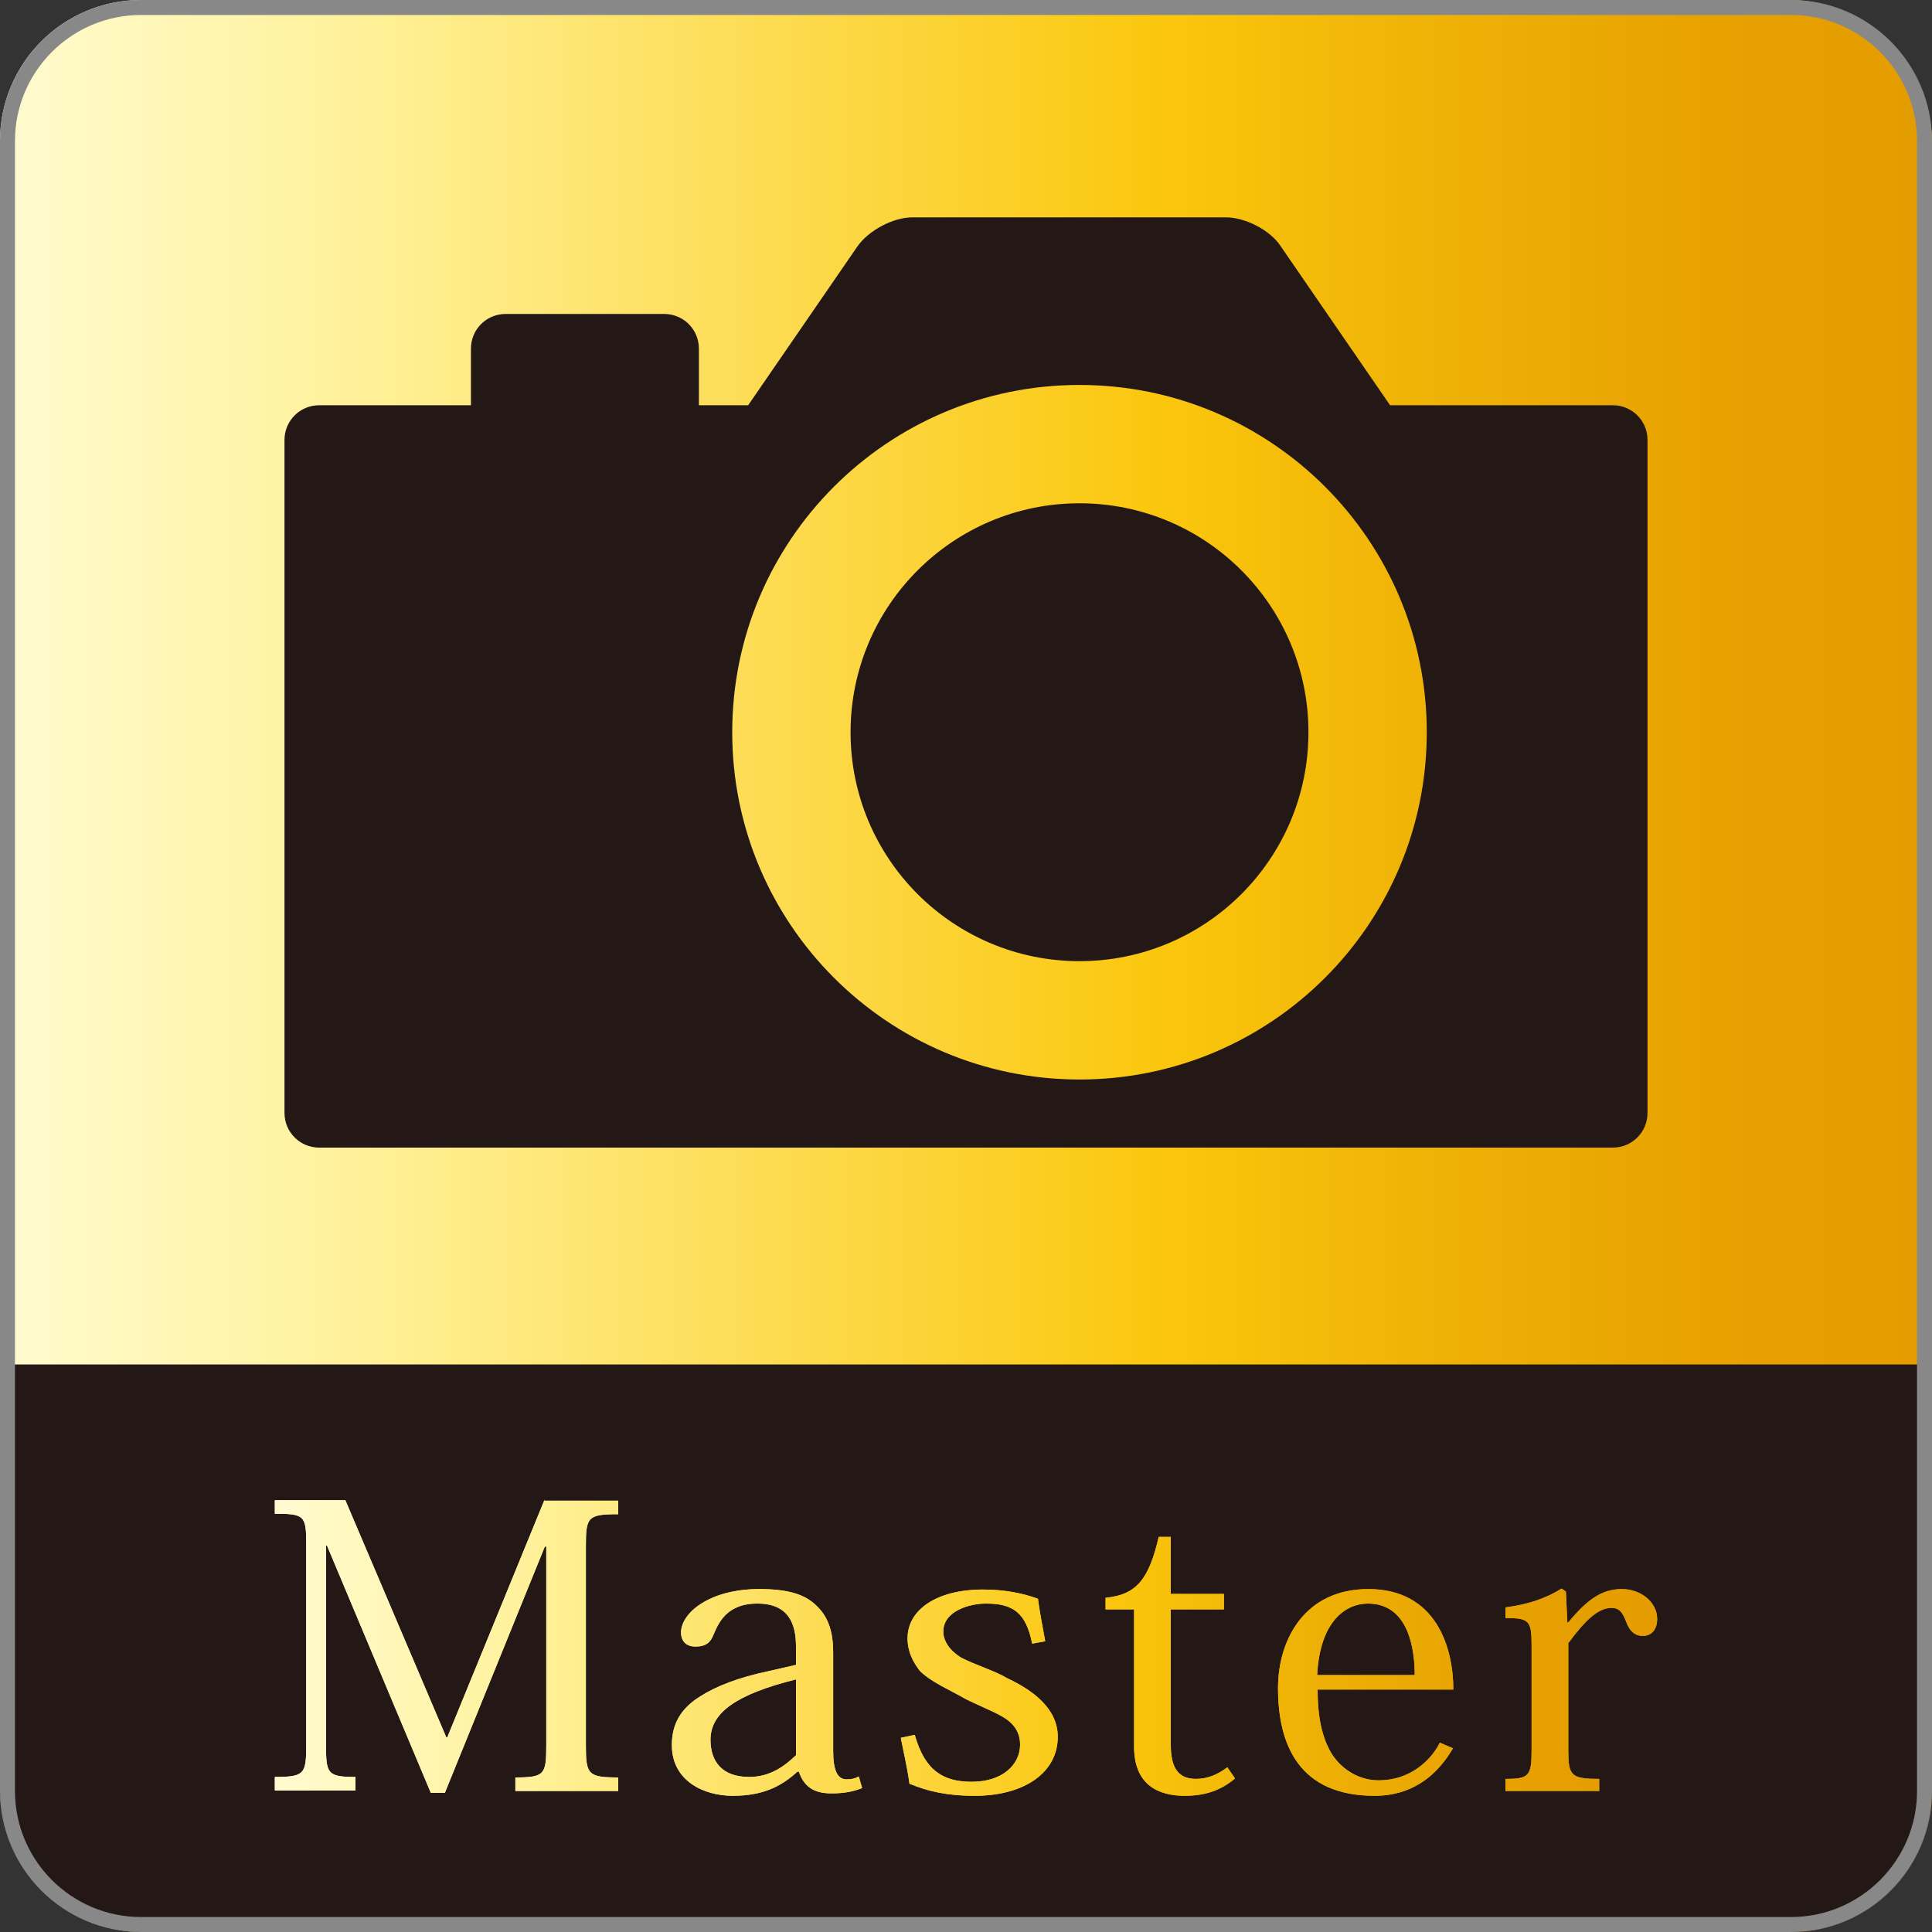
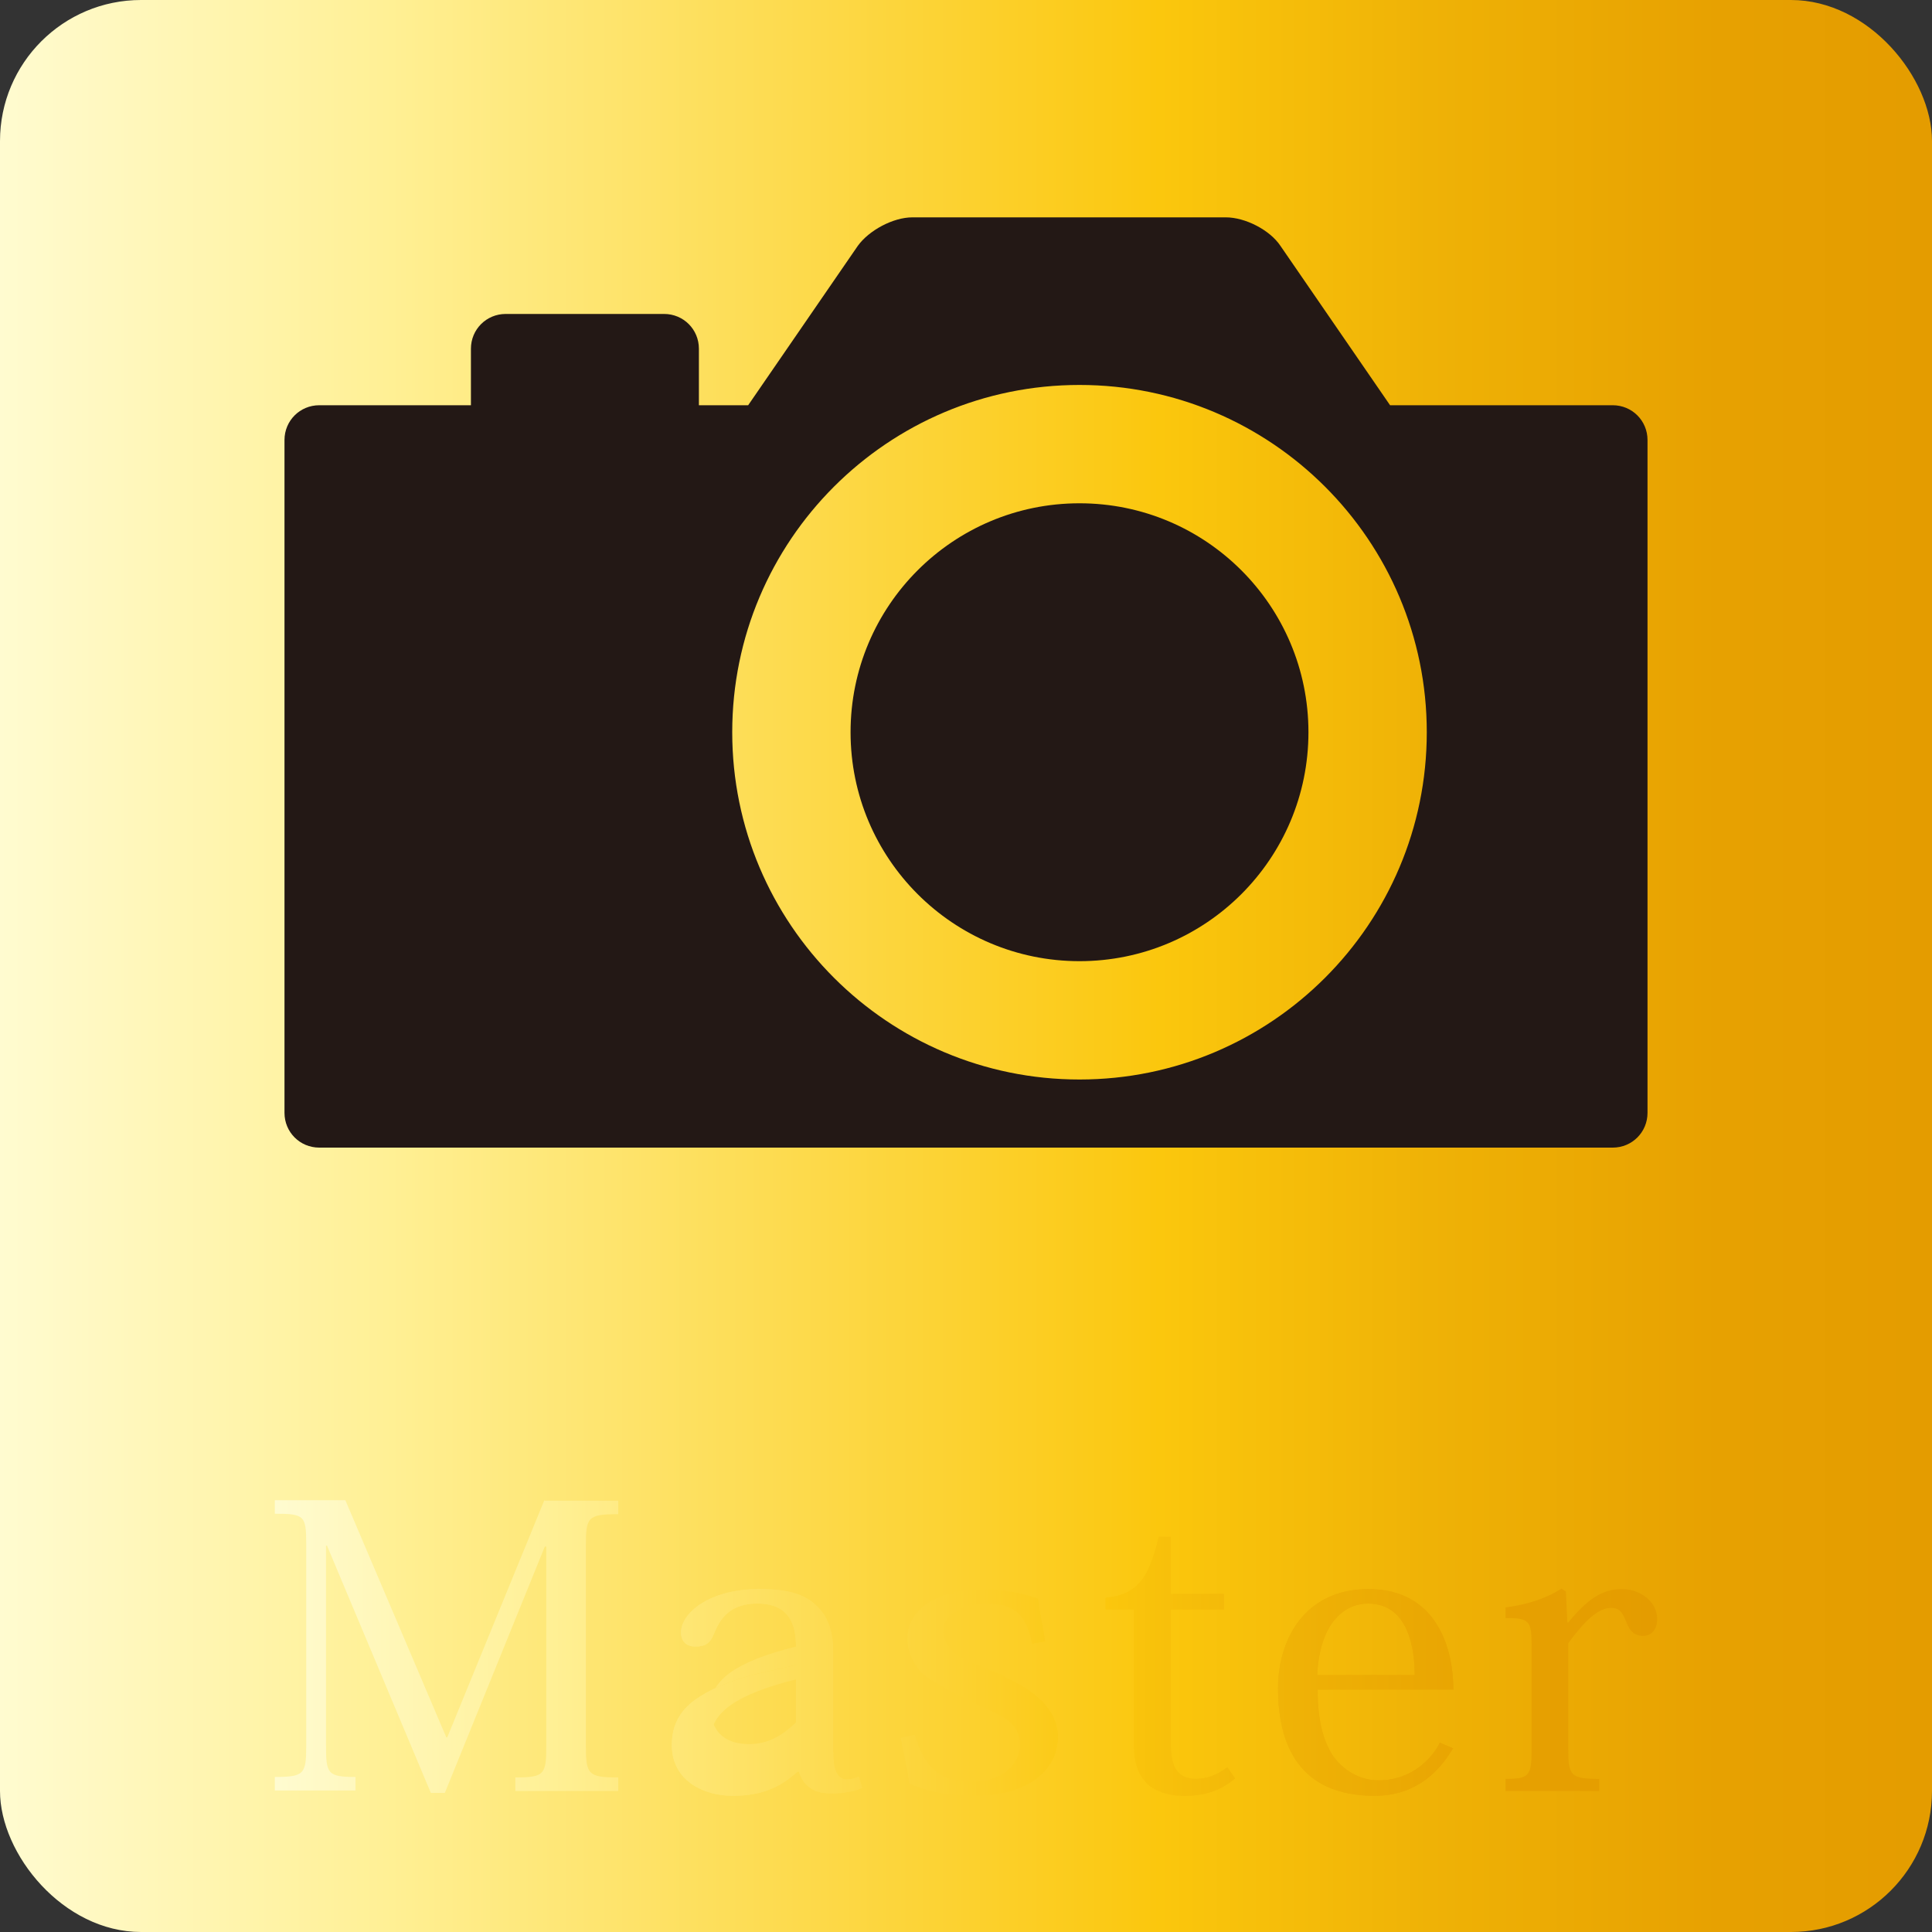
<svg xmlns="http://www.w3.org/2000/svg" xmlns:xlink="http://www.w3.org/1999/xlink" id="_レイヤー_2" data-name="レイヤー 2" viewBox="0 0 40 40">
  <rect x="0" y="0" width="40" height="40" fill="#333333" stroke="none" />
  <defs>
    <style>
      .cls-1 {
        fill: url(#_新規グラデーションスウォッチ_5-8);
      }

      .cls-2 {
        fill: url(#_新規グラデーションスウォッチ_5);
      }

      .cls-3 {
        fill: url(#_新規グラデーションスウォッチ_5-9);
      }

      .cls-4 {
        fill: url(#_新規グラデーションスウォッチ_5-10);
      }

      .cls-5 {
        fill: url(#_新規グラデーションスウォッチ_5-11);
      }

      .cls-6 {
        fill: url(#_新規グラデーションスウォッチ_5-13);
      }

      .cls-7 {
        fill: url(#_新規グラデーションスウォッチ_5-5);
      }

      .cls-8 {
        fill: url(#_新規グラデーションスウォッチ_5-7);
      }

      .cls-9 {
        fill: url(#_新規グラデーションスウォッチ_5-2);
      }

      .cls-10 {
        clip-path: url(#clippath);
      }

      .cls-11 {
        fill: none;
      }

      .cls-12 {
        fill: url(#_新規グラデーションスウォッチ_5-4);
      }

      .cls-13 {
        fill: url(#_新規グラデーションスウォッチ_5-12);
      }

      .cls-14 {
        fill: #231815;
      }

      .cls-15 {
        fill: url(#_新規グラデーションスウォッチ_5-6);
      }

      .cls-16 {
        fill: #888;
      }

      .cls-17 {
        fill: url(#_新規グラデーションスウォッチ_5-3);
      }
    </style>
    <clipPath id="clippath">
      <rect class="cls-11" width="40" height="40" rx="2.92" ry="2.92" />
    </clipPath>
    <linearGradient id="_新規グラデーションスウォッチ_5" data-name="新規グラデーションスウォッチ 5" x1="0" y1="20" x2="40" y2="20" gradientUnits="userSpaceOnUse">
      <stop offset="0" stop-color="#fffbd0" />
      <stop offset=".2" stop-color="#fff095" />
      <stop offset=".6" stop-color="#fbc70d" />
      <stop offset=".74" stop-color="#efb206" />
      <stop offset=".89" stop-color="#e7a101" />
      <stop offset="1" stop-color="#e49c00" />
    </linearGradient>
    <linearGradient id="_新規グラデーションスウォッチ_5-2" data-name="新規グラデーションスウォッチ 5" x1="5.7" y1="34.13" x2="34.3" y2="34.13" xlink:href="#_新規グラデーションスウォッチ_5" />
    <linearGradient id="_新規グラデーションスウォッチ_5-3" data-name="新規グラデーションスウォッチ 5" x1="5.7" y1="34.13" x2="34.3" y2="34.13" xlink:href="#_新規グラデーションスウォッチ_5" />
    <linearGradient id="_新規グラデーションスウォッチ_5-4" data-name="新規グラデーションスウォッチ 5" x1="5.7" y1="34.13" x2="34.3" y2="34.13" xlink:href="#_新規グラデーションスウォッチ_5" />
    <linearGradient id="_新規グラデーションスウォッチ_5-5" data-name="新規グラデーションスウォッチ 5" x1="5.7" y1="34.13" x2="34.3" y2="34.13" xlink:href="#_新規グラデーションスウォッチ_5" />
    <linearGradient id="_新規グラデーションスウォッチ_5-6" data-name="新規グラデーションスウォッチ 5" x1="5.7" y1="34.13" x2="34.3" y2="34.13" xlink:href="#_新規グラデーションスウォッチ_5" />
    <linearGradient id="_新規グラデーションスウォッチ_5-7" data-name="新規グラデーションスウォッチ 5" x1="5.7" y1="34.13" x2="34.3" y2="34.13" xlink:href="#_新規グラデーションスウォッチ_5" />
    <linearGradient id="_新規グラデーションスウォッチ_5-8" data-name="新規グラデーションスウォッチ 5" x1="5.7" y1="34.13" x2="34.3" y2="34.13" xlink:href="#_新規グラデーションスウォッチ_5" />
    <linearGradient id="_新規グラデーションスウォッチ_5-9" data-name="新規グラデーションスウォッチ 5" x1="5.7" y1="34.13" x2="34.3" y2="34.13" xlink:href="#_新規グラデーションスウォッチ_5" />
    <linearGradient id="_新規グラデーションスウォッチ_5-10" data-name="新規グラデーションスウォッチ 5" x1="5.7" y1="34.13" x2="34.3" y2="34.13" xlink:href="#_新規グラデーションスウォッチ_5" />
    <linearGradient id="_新規グラデーションスウォッチ_5-11" data-name="新規グラデーションスウォッチ 5" x1="5.7" y1="34.13" x2="34.3" y2="34.13" xlink:href="#_新規グラデーションスウォッチ_5" />
    <linearGradient id="_新規グラデーションスウォッチ_5-12" data-name="新規グラデーションスウォッチ 5" x1="5.7" y1="34.13" x2="34.3" y2="34.13" xlink:href="#_新規グラデーションスウォッチ_5" />
    <linearGradient id="_新規グラデーションスウォッチ_5-13" data-name="新規グラデーションスウォッチ 5" x1="5.7" y1="34.13" x2="34.3" y2="34.13" xlink:href="#_新規グラデーションスウォッチ_5" />
  </defs>
  <g id="_レイヤー_1-2" data-name="レイヤー 1">
    <g>
      <g class="cls-10">
        <rect class="cls-2" width="40" height="40" />
-         <rect class="cls-14" y="28.25" width="40" height="11.75" />
        <g>
          <g>
-             <path class="cls-9" d="m11.28,31.07h1.52v.28c-.63,0-.67.06-.67.65v4.15c0,.59.05.65.67.65v.28h-2.13v-.28c.6,0,.64-.06.64-.65v-4.13h-.03l-2.07,5.1h-.29l-2.15-5.12h-.02v4.14c0,.58.03.65.61.65v.28h-1.67v-.28c.61,0,.65-.06.65-.65v-4.18c0-.58-.04-.62-.65-.62v-.28h1.46l2.09,4.91h.02l2.01-4.91Z" />
            <path class="cls-17" d="m11.28,31.07h1.52v.28c-.63,0-.67.06-.67.65v4.15c0,.59.05.65.67.65v.28h-2.13v-.28c.6,0,.64-.06.64-.65v-4.13h-.03l-2.07,5.1h-.29l-2.15-5.12h-.02v4.14c0,.58.03.65.61.65v.28h-1.67v-.28c.61,0,.65-.06.65-.65v-4.18c0-.58-.04-.62-.65-.62v-.28h1.46l2.09,4.91h.02l2.01-4.91Z" />
          </g>
          <g>
            <path class="cls-12" d="m16.48,34.09c0-.47-.15-.89-.8-.89s-.81.42-.91.65c-.06.15-.15.24-.37.24s-.3-.14-.3-.29c0-.4.58-.9,1.62-.9.63,0,.97.12,1.21.37.23.23.32.54.32.94v2.04c0,.41.09.59.28.59.1,0,.18-.02.25-.06l.07.24c-.18.07-.36.11-.64.11-.37,0-.57-.15-.67-.45h-.03c-.32.29-.69.5-1.34.5-.6,0-1.26-.31-1.26-1.05,0-.42.17-.75.59-1.01.33-.21.79-.39,1.41-.52l.57-.13v-.38Zm0,.68c-1.24.31-1.77.69-1.77,1.25,0,.45.24.77.8.77.44,0,.74-.23.97-.45v-1.57Z" />
-             <path class="cls-7" d="m16.48,34.09c0-.47-.15-.89-.8-.89s-.81.42-.91.65c-.06.15-.15.24-.37.24s-.3-.14-.3-.29c0-.4.58-.9,1.62-.9.63,0,.97.12,1.21.37.23.23.32.54.32.94v2.04c0,.41.09.59.28.59.1,0,.18-.02.25-.06l.07.24c-.18.07-.36.11-.64.11-.37,0-.57-.15-.67-.45h-.03c-.32.29-.69.5-1.34.5-.6,0-1.26-.31-1.26-1.05,0-.42.17-.75.59-1.01.33-.21.79-.39,1.41-.52l.57-.13v-.38Zm0,.68c-1.24.31-1.77.69-1.77,1.25,0,.45.24.77.8.77.44,0,.74-.23.97-.45v-1.57Z" />
+             <path class="cls-7" d="m16.48,34.09c0-.47-.15-.89-.8-.89s-.81.42-.91.65c-.06.15-.15.24-.37.24s-.3-.14-.3-.29c0-.4.58-.9,1.62-.9.63,0,.97.12,1.21.37.23.23.32.54.32.94v2.04c0,.41.09.59.28.59.1,0,.18-.02.25-.06l.07.24c-.18.07-.36.11-.64.11-.37,0-.57-.15-.67-.45h-.03c-.32.29-.69.5-1.34.5-.6,0-1.26-.31-1.26-1.05,0-.42.17-.75.59-1.01.33-.21.79-.39,1.41-.52l.57-.13v-.38Zc-1.24.31-1.77.69-1.77,1.25,0,.45.24.77.8.77.44,0,.74-.23.97-.45v-1.57Z" />
          </g>
          <g>
            <path class="cls-15" d="m18.94,35.92c.21.75.6.97,1.18.97.63,0,1-.35,1-.77,0-.18-.06-.32-.18-.44-.18-.18-.49-.28-.94-.5-.37-.21-.71-.35-.95-.58-.15-.19-.26-.41-.26-.68,0-.59.6-1.01,1.56-1.01.47,0,.83.08,1.14.19.03.24.08.5.15.88l-.27.05c-.13-.65-.4-.83-.96-.83-.33,0-.88.15-.88.58,0,.2.14.4.37.54.29.15.74.29.94.42.54.25,1.06.63,1.06,1.22,0,.73-.68,1.22-1.72,1.22-.59,0-.99-.1-1.35-.25-.05-.36-.12-.64-.18-.95l.28-.06Z" />
            <path class="cls-8" d="m18.94,35.92c.21.75.6.97,1.18.97.63,0,1-.35,1-.77,0-.18-.06-.32-.18-.44-.18-.18-.49-.28-.94-.5-.37-.21-.71-.35-.95-.58-.15-.19-.26-.41-.26-.68,0-.59.6-1.01,1.56-1.01.47,0,.83.08,1.14.19.03.24.08.5.15.88l-.27.05c-.13-.65-.4-.83-.96-.83-.33,0-.88.15-.88.58,0,.2.14.4.37.54.29.15.74.29.94.42.54.25,1.06.63,1.06,1.22,0,.73-.68,1.22-1.72,1.22-.59,0-.99-.1-1.35-.25-.05-.36-.12-.64-.18-.95l.28-.06Z" />
          </g>
          <g>
            <path class="cls-1" d="m22.89,33.32v-.24c.65-.06.9-.4,1.1-1.26h.25v1.18h1.1v.32h-1.1v2.81c0,.49.17.7.52.7.23,0,.44-.08.65-.24l.16.23c-.28.24-.61.36-1.04.36-.53,0-1.05-.21-1.05-1.02v-2.84h-.59Z" />
            <path class="cls-3" d="m22.89,33.32v-.24c.65-.06.9-.4,1.1-1.26h.25v1.18h1.1v.32h-1.1v2.81c0,.49.17.7.52.7.23,0,.44-.08.65-.24l.16.23c-.28.24-.61.36-1.04.36-.53,0-1.05-.21-1.05-1.02v-2.84h-.59Z" />
          </g>
          <g>
            <path class="cls-4" d="m30.08,36.2c-.47.8-1.11.98-1.62.98-1.56,0-2-1.05-2-2.23,0-1,.55-2.05,1.87-2.05,1.41,0,1.76,1.22,1.76,2.08h-2.81c0,.54.08,1,.31,1.36.22.32.57.52.95.52.72,0,1.13-.49,1.27-.78l.28.12Zm-.79-1.52c0-.5-.11-1.48-.97-1.48-.44,0-.99.34-1.05,1.48h2.02Z" />
            <path class="cls-5" d="m30.08,36.2c-.47.8-1.11.98-1.62.98-1.56,0-2-1.05-2-2.23,0-1,.55-2.05,1.87-2.05,1.41,0,1.76,1.22,1.76,2.08h-2.81c0,.54.08,1,.31,1.36.22.32.57.52.95.52.72,0,1.13-.49,1.27-.78l.28.12Zm-.79-1.52c0-.5-.11-1.48-.97-1.48-.44,0-.99.34-1.05,1.48h2.02Z" />
          </g>
          <g>
            <path class="cls-13" d="m32.45,33.59h.02c.39-.47.69-.69,1.11-.69.38,0,.73.26.73.62,0,.21-.11.35-.3.35-.15,0-.27-.09-.34-.29-.08-.21-.15-.29-.31-.29-.28,0-.56.28-.89.73v2.21c0,.53.05.6.64.6v.25h-1.94v-.25c.49,0,.54-.06.54-.61v-2.15c0-.52-.05-.57-.54-.57v-.22c.43-.06.79-.16,1.16-.39l.09.06.03.63Z" />
-             <path class="cls-6" d="m32.45,33.59h.02c.39-.47.69-.69,1.11-.69.38,0,.73.26.73.62,0,.21-.11.35-.3.35-.15,0-.27-.09-.34-.29-.08-.21-.15-.29-.31-.29-.28,0-.56.28-.89.73v2.21c0,.53.05.6.64.6v.25h-1.94v-.25c.49,0,.54-.06.54-.61v-2.15c0-.52-.05-.57-.54-.57v-.22c.43-.06.79-.16,1.16-.39l.09.06.03.63Z" />
          </g>
        </g>
        <g>
          <path class="cls-14" d="m33.39,8.39h-4.61l-2.27-3.3c-.22-.33-.73-.59-1.13-.59h-6.49c-.4,0-.9.27-1.13.59l-2.27,3.3h-1.02v-1.17c0-.4-.32-.72-.72-.72h-3.28c-.4,0-.72.32-.72.72v1.17h-3.14c-.4,0-.72.32-.72.72v13.93c0,.4.32.72.72.72h26.78c.4,0,.72-.32.72-.72v-13.93c0-.4-.32-.72-.72-.72Zm-11.04,13.96c-3.97,0-7.19-3.22-7.19-7.19s3.22-7.19,7.19-7.19,7.19,3.22,7.19,7.19-3.22,7.19-7.19,7.19Z" />
          <circle class="cls-14" cx="22.35" cy="15.16" r="4.74" />
        </g>
      </g>
-       <path class="cls-16" d="m37.08.31c1.44,0,2.61,1.17,2.61,2.61v34.16c0,1.44-1.17,2.61-2.61,2.61H2.92c-1.44,0-2.61-1.17-2.61-2.61V2.92C.31,1.48,1.48.31,2.92.31h34.16m0-.31H2.92C1.31,0,0,1.31,0,2.92v34.16c0,1.61,1.31,2.92,2.92,2.92h34.16c1.61,0,2.92-1.31,2.92-2.92V2.92c0-1.61-1.31-2.92-2.92-2.92h0Z" />
    </g>
  </g>
</svg>